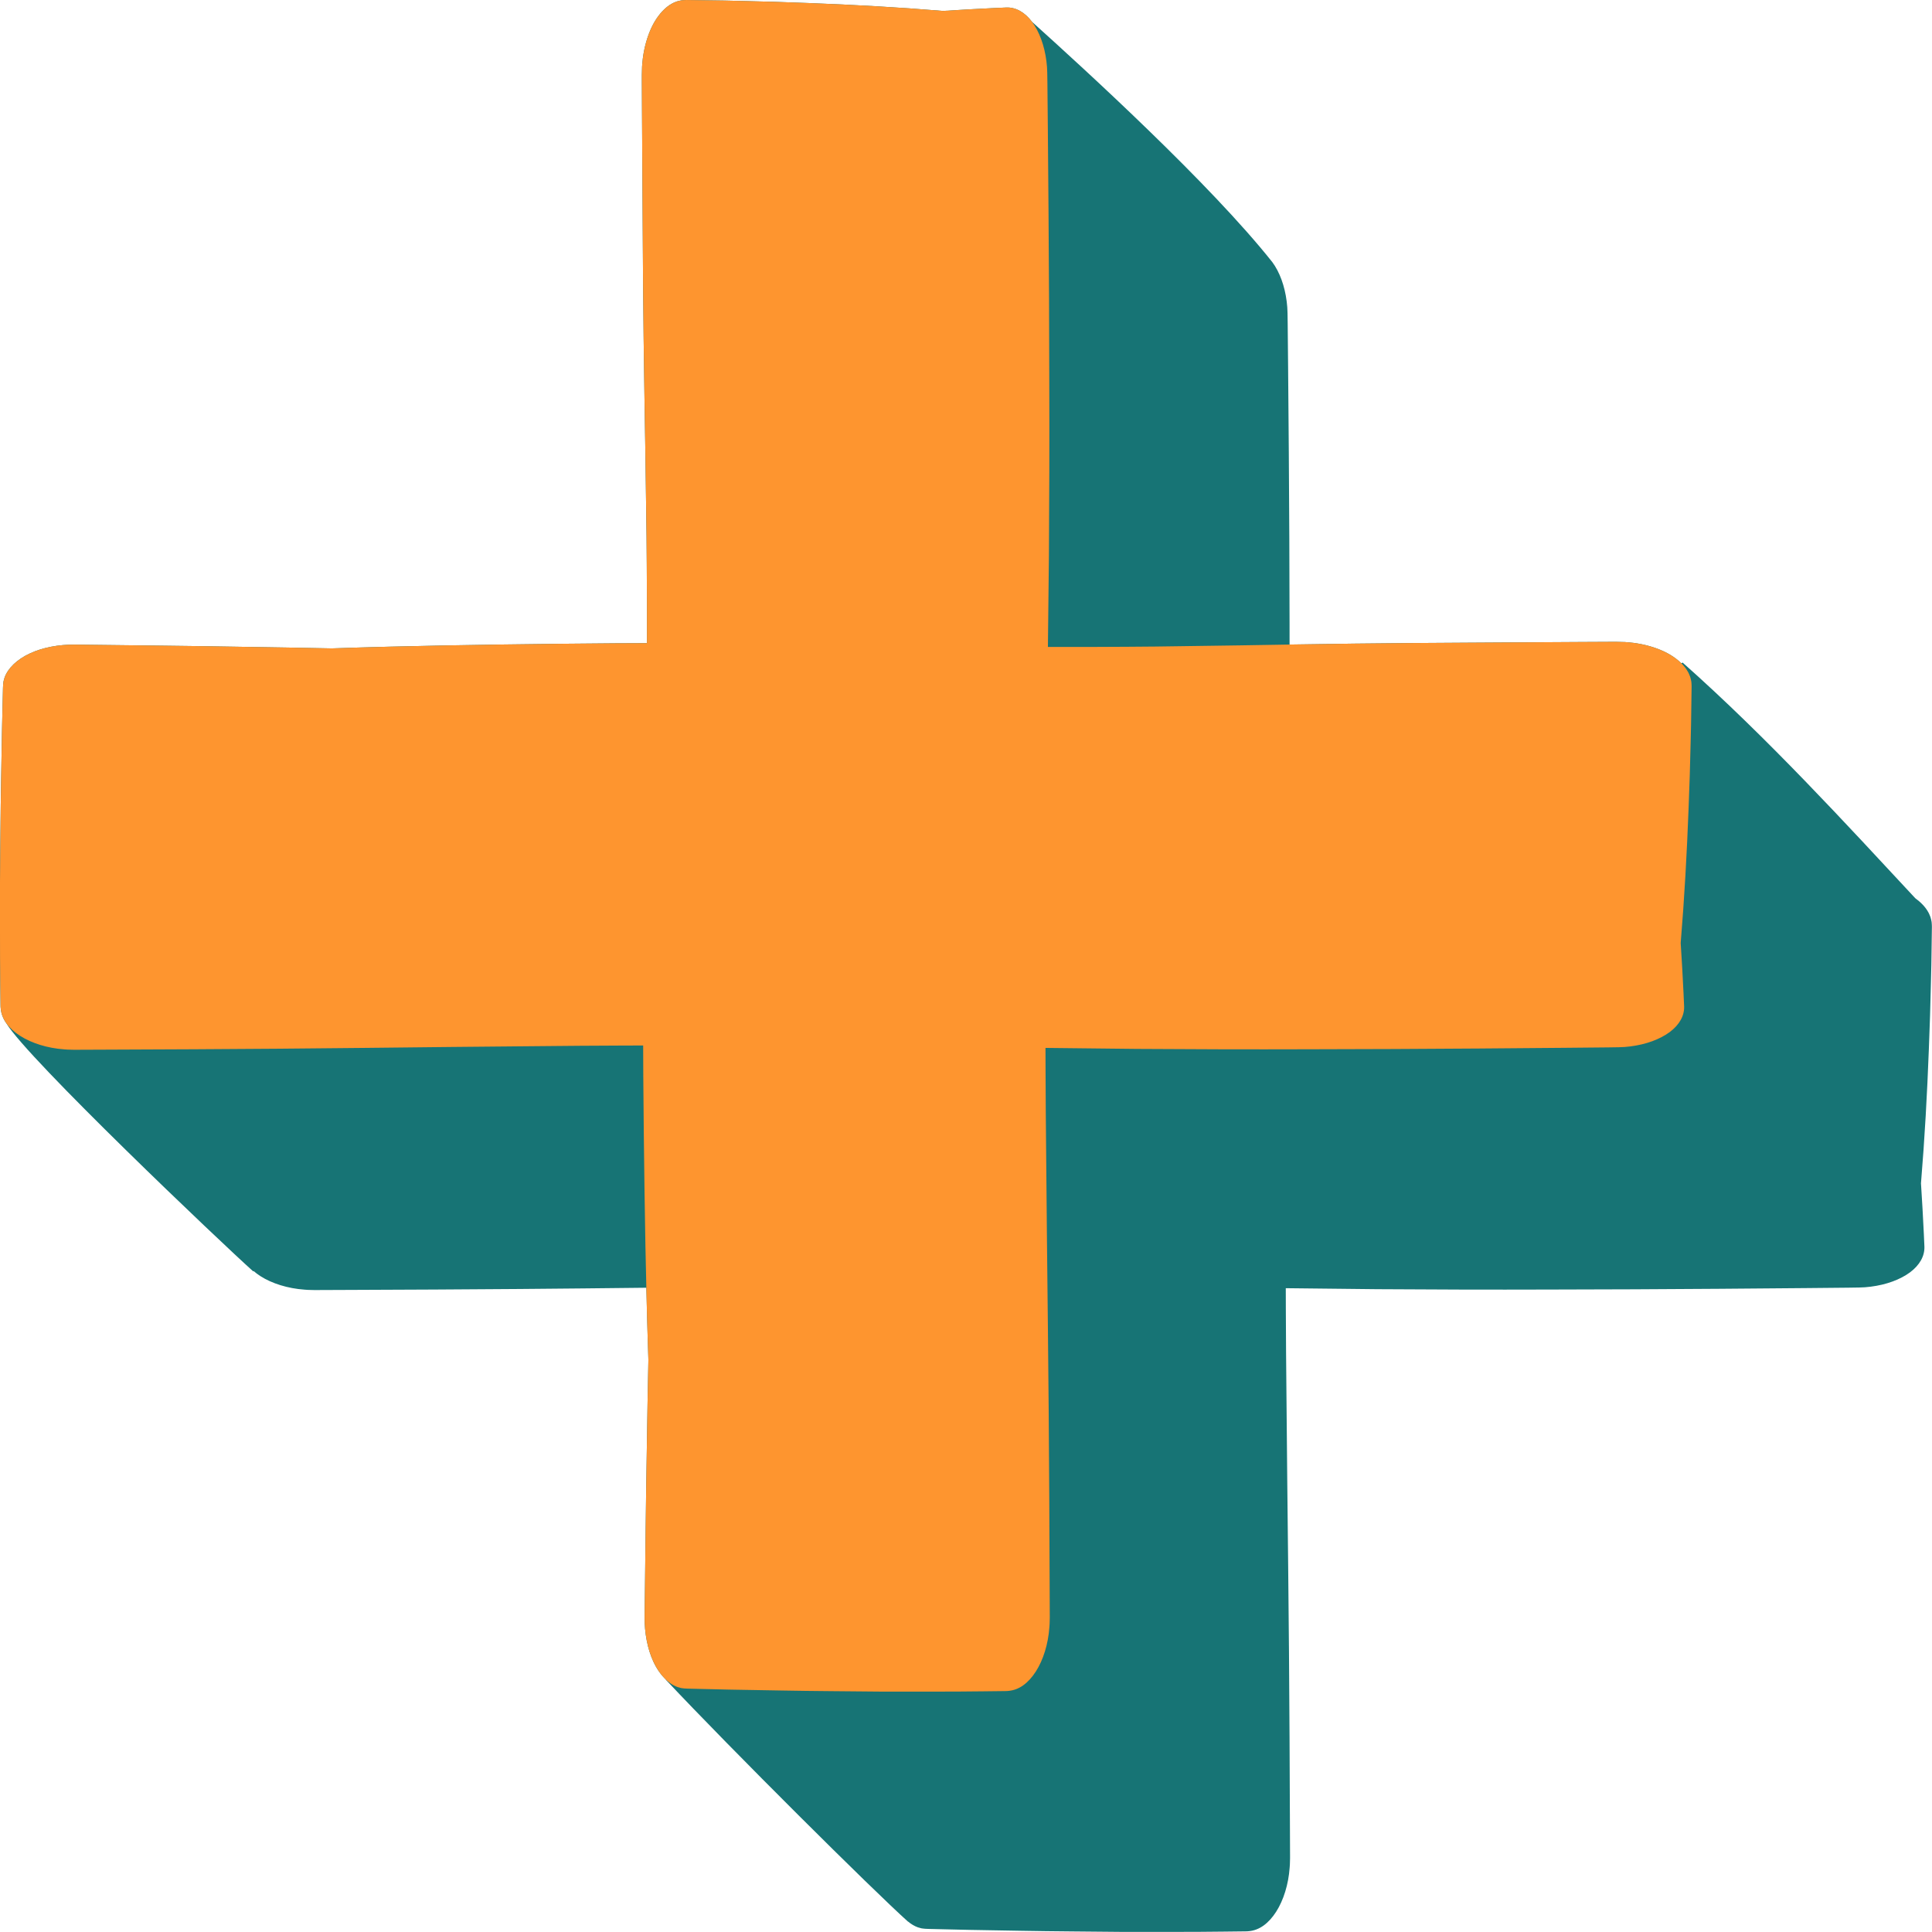
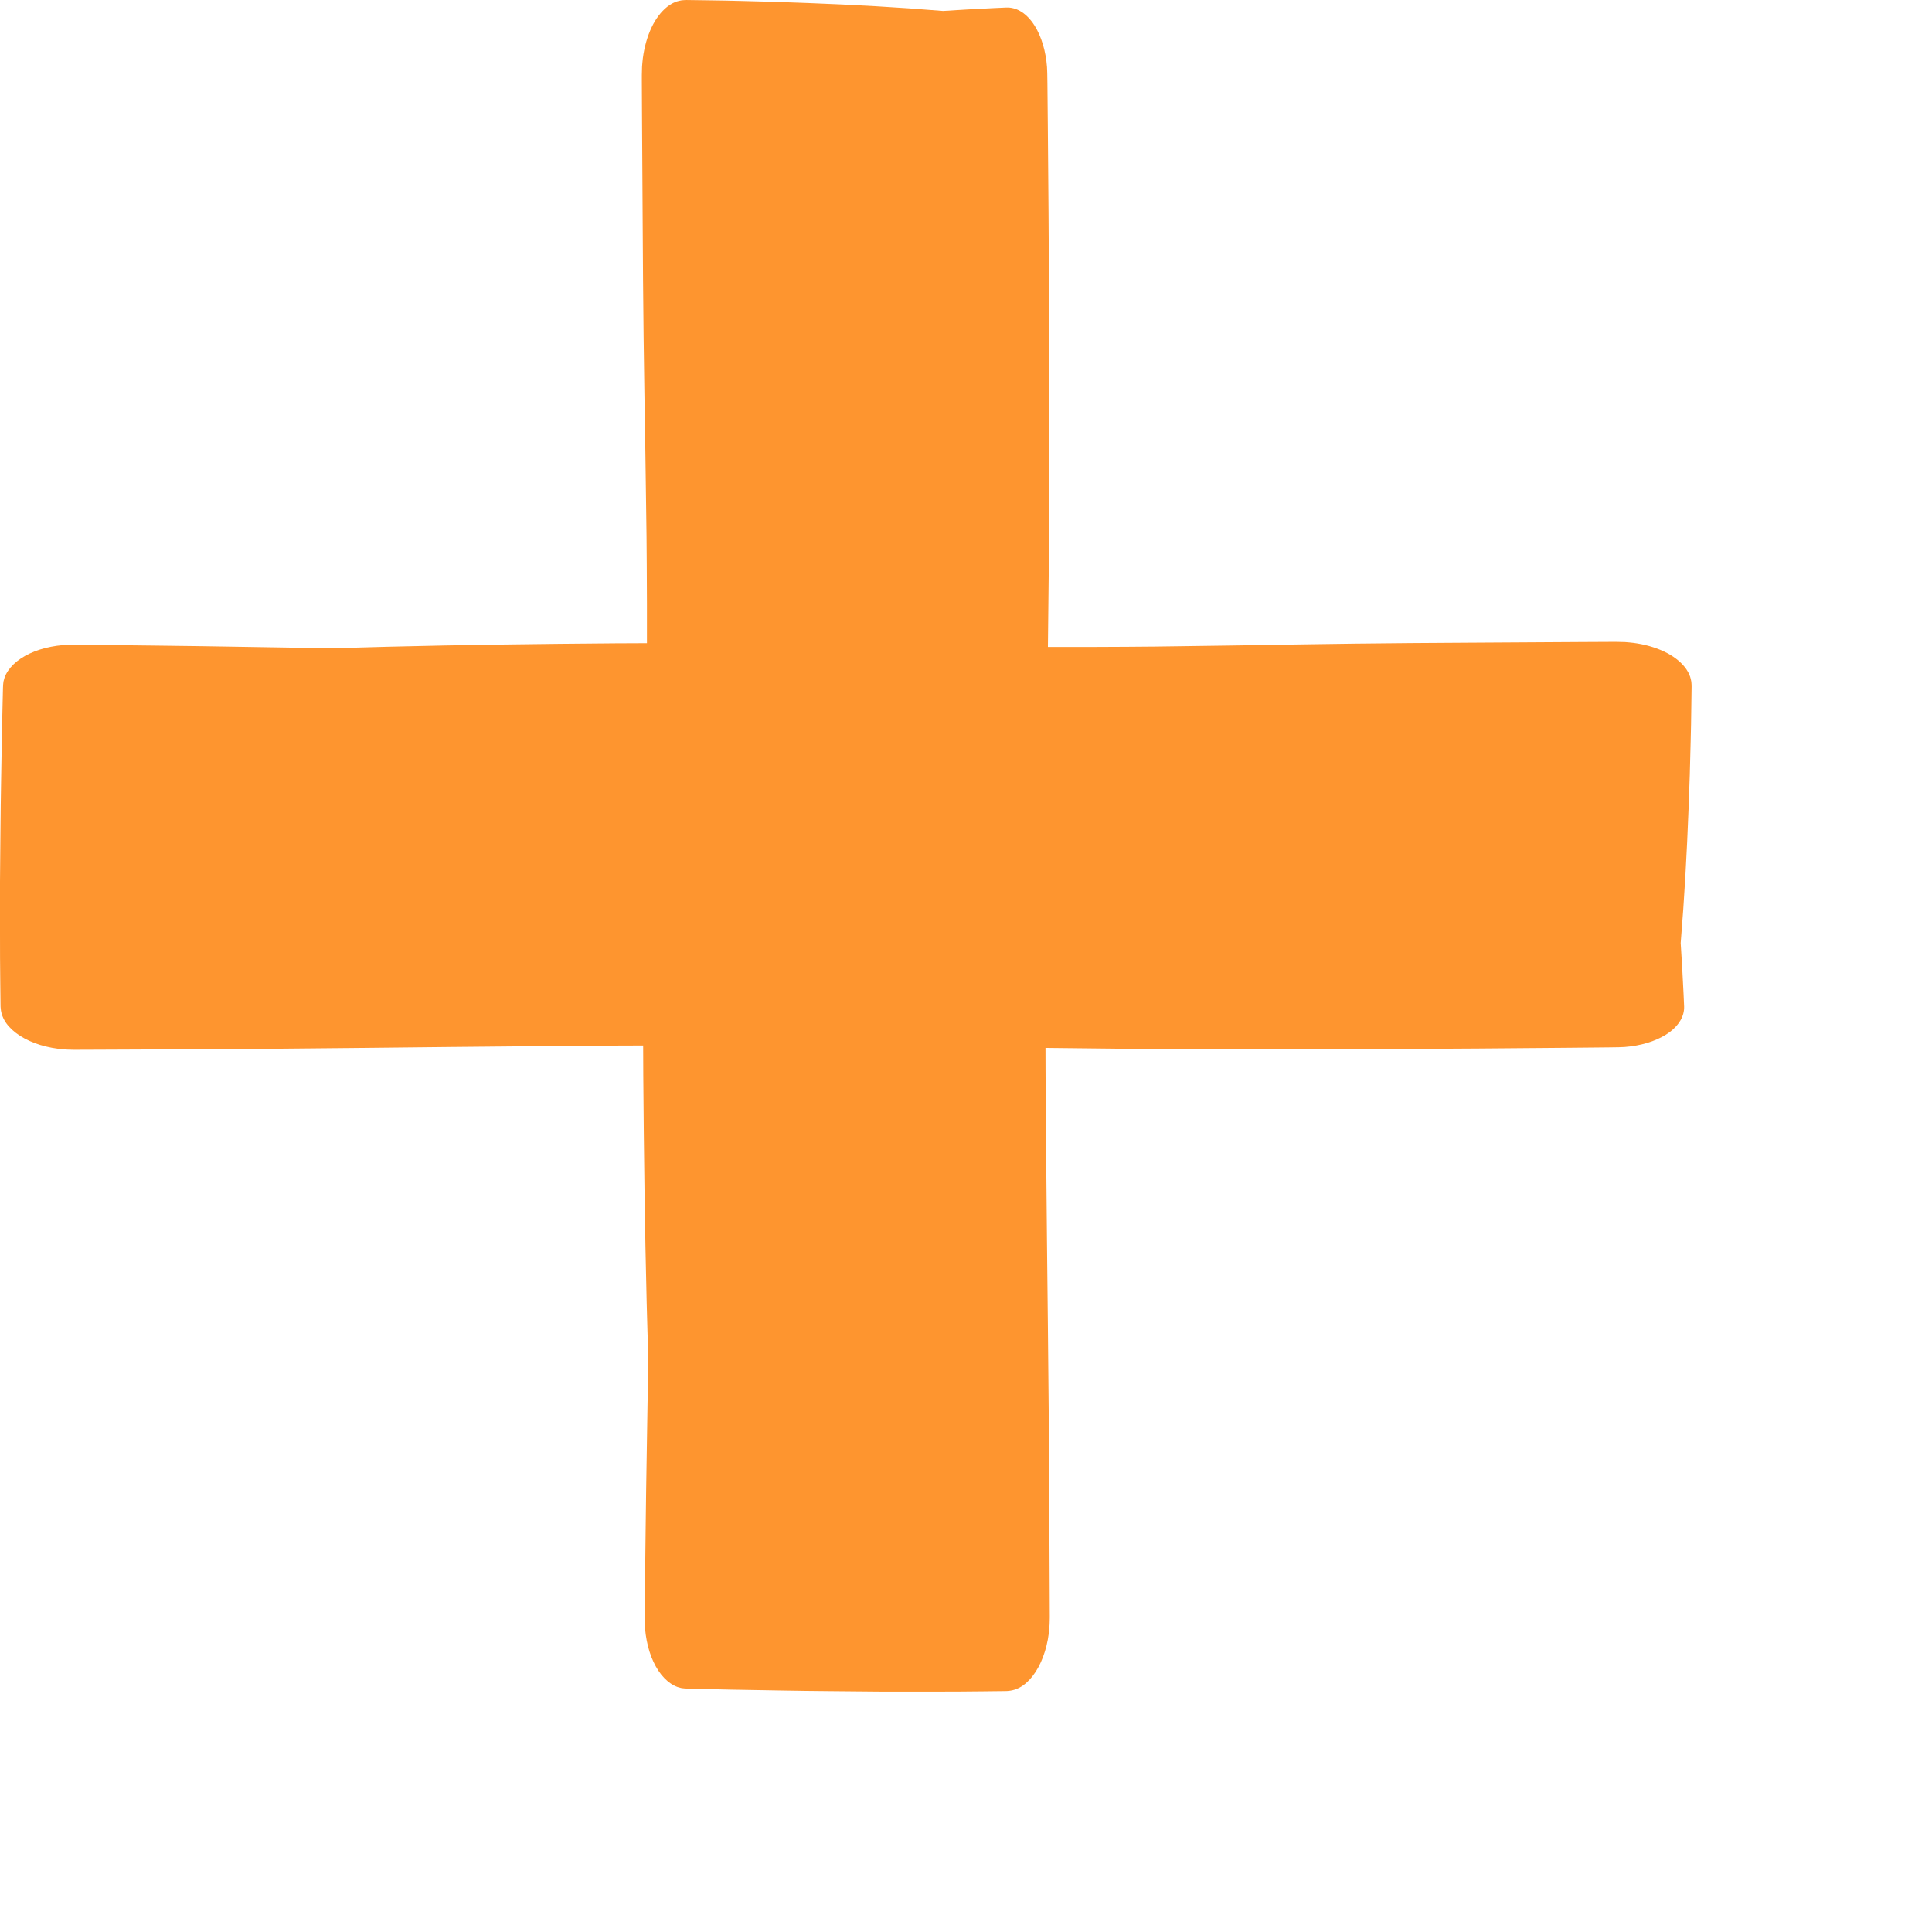
<svg xmlns="http://www.w3.org/2000/svg" fill="#000000" height="548.6" preserveAspectRatio="xMidYMid meet" version="1" viewBox="-0.0 -0.0 548.6 548.6" width="548.6" zoomAndPan="magnify">
  <g id="change1_1">
-     <path d="M548.57,263.177l-0.017,1.194l-0.068,4.776c-0.043,3.184-0.083,6.368-0.182,9.552l-0.251,9.552l-0.341,9.552 c-0.482,12.737-1.182,25.473-2.241,38.21c0.318,4.803,0.584,9.607,0.815,14.41l0.16,3.603c0.037,1.285-0.278,2.587-0.968,3.822 c-0.684,1.236-1.739,2.406-3.111,3.435c-1.383,1.023-3.067,1.908-4.961,2.601c-1.893,0.694-3.997,1.196-6.191,1.474l-1.66,0.169 l-1.68,0.07c-1.073,0.029-2.044,0.03-3.071,0.046l-12.164,0.117l-24.329,0.2l-24.329,0.144l-24.329,0.07 c-16.219,0.054-32.438,0.012-48.657-0.103l-25.892-0.283c0.008,1.997,0.006,3.994,0.016,5.99l0.064,12.164l0.111,12.164 l0.226,24.329c0.162,16.219,0.373,32.438,0.492,48.657c0.134,16.219,0.204,32.438,0.266,48.657l0.024,6.082l0.012,3.041 c-0.001,0.262,0.006,0.486,0,0.78l-0.022,0.894c-0.014,0.596-0.027,1.192-0.09,1.783c-0.336,4.761-1.748,9.259-3.829,12.509 c-1.039,1.632-2.247,2.963-3.557,3.916c-1.313,0.944-2.729,1.475-4.149,1.606l-0.534,0.047c-0.176,0.014-0.307,0.007-0.463,0.011 l-0.901,0.01l-1.801,0.021l-3.602,0.041c-4.803,0.075-9.606,0.075-14.41,0.078l-14.41,0.001c-9.606-0.111-19.213-0.135-28.819-0.318 l-14.41-0.251l-7.205-0.167l-3.602-0.087c-0.616-0.024-1.167-0.008-1.835-0.064c-0.344-0.04-0.688-0.06-1.03-0.125l-1.019-0.284 c-0.965-0.347-1.898-0.908-2.778-1.64l-0.018,0.021c-9.873-8.83-50.25-48.965-68.792-68.712l0.044-0.025 c-1.361-1.28-2.576-2.984-3.532-5.044c-1.697-3.606-2.564-8.255-2.51-12.752l0.286-24.329c0.08-8.109,0.224-16.219,0.354-24.328 c0.127-8.11,0.256-16.219,0.43-24.329c-0.234-6.826-0.415-13.652-0.577-20.478c-11.942,0.131-23.885,0.266-35.827,0.354 c-16.219,0.134-32.438,0.204-48.657,0.266l-6.082,0.025l-3.041,0.012c-0.263-0.001-0.487,0.006-0.781-0.001l-0.893-0.022 c-0.596-0.014-1.192-0.027-1.782-0.09c-4.761-0.336-9.259-1.748-12.509-3.829c-0.716-0.456-1.362-0.949-1.955-1.464l-0.082,0.121 c-8.99-8.027-64.217-60.524-70.11-70.445c-0.944-1.313-1.475-2.729-1.606-4.149l-0.048-0.534c-0.014-0.176-0.007-0.307-0.011-0.463 l-0.01-0.901l-0.021-1.801l-0.041-3.602c-0.075-4.803-0.075-9.606-0.078-14.41L0,250.319c0.111-9.606,0.135-19.213,0.318-28.819 l0.251-14.41l0.167-7.205l0.087-3.602c0.024-0.616,0.008-1.167,0.064-1.835c0.04-0.344,0.06-0.688,0.125-1.029l0.284-1.019 c0.971-2.697,3.544-5.163,7.169-6.846c3.606-1.697,8.254-2.564,12.752-2.51l24.329,0.286c8.11,0.08,16.219,0.224,24.329,0.353 c8.11,0.127,16.219,0.257,24.329,0.43c21.504-0.737,43.008-1.062,64.513-1.303l16.128-0.144l8.859-0.038 c0.012-7.428,0.005-14.856-0.053-22.284l-0.064-8.064l-0.111-8.064l-0.226-16.128c-0.162-10.752-0.373-21.504-0.492-32.256 c-0.134-10.752-0.204-21.504-0.266-32.256l-0.196-32.256l-0.04-8.064l-0.001-2.016c0.005-0.712,0.038-1.58,0.062-2.361 c0.072-0.795,0.125-1.597,0.228-2.383c0.128-0.775,0.208-1.577,0.389-2.325c0.623-3.046,1.655-5.849,3.005-8.121 c1.36-2.247,3.017-4.009,4.836-5.006c0.449-0.271,0.921-0.42,1.382-0.624c0.469-0.131,0.941-0.26,1.414-0.337l0.712-0.055 c0.238-0.017,0.484-0.035,0.667-0.025l1.194,0.017l4.776,0.068c3.184,0.042,6.368,0.083,9.552,0.182l9.552,0.252l9.553,0.341 c12.737,0.482,25.473,1.182,38.21,2.241c4.803-0.319,9.606-0.584,14.41-0.815l3.602-0.16c1.285-0.037,2.587,0.278,3.822,0.968 c1.236,0.684,2.406,1.739,3.435,3.111c15.191,13.676,50.632,46.046,68.231,68.23c1.023,1.383,1.908,3.067,2.601,4.961 c0.694,1.893,1.196,3.997,1.474,6.191l0.168,1.66l0.07,1.68c0.029,1.073,0.03,2.044,0.046,3.071l0.117,12.164l0.2,24.329 l0.144,24.329l0.07,24.329c0.007,1.958-0.001,3.916,0.003,5.873c6.111-0.101,12.222-0.198,18.333-0.266 c10.752-0.134,21.504-0.204,32.256-0.266l32.256-0.196l8.064-0.04l2.016-0.002c0.712,0.005,1.58,0.038,2.361,0.062 c0.795,0.072,1.597,0.125,2.383,0.229c0.775,0.128,1.577,0.208,2.325,0.389c3.046,0.623,5.849,1.655,8.121,3.005 c1.206,0.73,2.265,1.547,3.149,2.427l0.336-0.233c24.161,21.443,46.468,45.854,66.07,66.92c1.614,1.172,2.892,2.51,3.683,3.952 c0.272,0.449,0.42,0.921,0.624,1.382c0.131,0.469,0.26,0.941,0.337,1.414l0.055,0.712 C548.562,262.748,548.579,262.994,548.57,263.177z" fill="#177475" />
-   </g>
+     </g>
  <g id="change2_1">
    <path d="M480.339,194.947l-0.017,1.194l-0.068,4.776c-0.043,3.184-0.083,6.368-0.182,9.552l-0.251,9.552l-0.341,9.552 c-0.482,12.737-1.182,25.473-2.241,38.21c0.319,4.803,0.584,9.607,0.815,14.41l0.16,3.603c0.037,1.285-0.278,2.587-0.968,3.822 c-0.684,1.236-1.739,2.406-3.111,3.435c-1.383,1.023-3.067,1.908-4.961,2.601c-1.893,0.694-3.997,1.196-6.191,1.474l-1.66,0.169 l-1.68,0.07c-1.073,0.029-2.044,0.03-3.071,0.046l-12.164,0.117l-24.329,0.2l-24.329,0.144l-24.329,0.07 c-16.219,0.054-32.438,0.012-48.657-0.103l-25.892-0.283c0.008,1.997,0.006,3.994,0.016,5.99l0.064,12.164l0.111,12.164 l0.226,24.329c0.162,16.219,0.373,32.438,0.493,48.657c0.134,16.219,0.204,32.438,0.266,48.657l0.025,6.082l0.012,3.041 c-0.001,0.262,0.006,0.486,0,0.78l-0.022,0.894c-0.014,0.596-0.027,1.192-0.09,1.783c-0.336,4.761-1.748,9.259-3.829,12.509 c-1.04,1.632-2.247,2.963-3.557,3.916c-1.313,0.944-2.729,1.475-4.149,1.606l-0.534,0.047c-0.176,0.014-0.307,0.007-0.463,0.011 l-0.901,0.01l-1.801,0.021l-3.602,0.041c-4.803,0.075-9.606,0.075-14.41,0.078l-14.41,0.001c-9.606-0.111-19.213-0.135-28.819-0.318 l-14.41-0.251l-7.205-0.167l-3.602-0.087c-0.616-0.024-1.167-0.008-1.835-0.064c-0.344-0.04-0.688-0.06-1.03-0.125l-1.019-0.284 c-2.696-0.971-5.163-3.544-6.846-7.169c-1.697-3.606-2.564-8.255-2.51-12.752l0.286-24.329c0.08-8.109,0.224-16.219,0.354-24.328 c0.127-8.11,0.256-16.219,0.43-24.329c-0.737-21.504-1.062-43.008-1.303-64.513l-0.144-16.128l-0.037-8.624 c-1.945,0.008-3.891,0.006-5.836,0.016l-12.164,0.064l-12.164,0.111l-24.329,0.226c-16.219,0.162-32.438,0.373-48.657,0.492 c-16.219,0.134-32.438,0.204-48.657,0.266l-6.082,0.025l-3.041,0.012c-0.262-0.001-0.487,0.006-0.781-0.001l-0.893-0.022 c-0.596-0.014-1.192-0.027-1.782-0.09c-4.761-0.337-9.259-1.748-12.509-3.829c-1.632-1.04-2.963-2.247-3.916-3.557 c-0.944-1.313-1.475-2.729-1.606-4.149l-0.048-0.534c-0.014-0.176-0.007-0.307-0.011-0.463l-0.01-0.901l-0.021-1.801l-0.041-3.602 c-0.075-4.803-0.075-9.606-0.078-14.41L0,250.319c0.111-9.606,0.135-19.213,0.318-28.819l0.251-14.41l0.167-7.205l0.087-3.602 c0.024-0.616,0.008-1.167,0.064-1.835c0.04-0.344,0.06-0.688,0.125-1.029l0.285-1.019c0.971-2.696,3.544-5.163,7.169-6.846 c3.606-1.697,8.254-2.564,12.752-2.51l24.329,0.286c8.11,0.08,16.219,0.224,24.329,0.353c8.11,0.127,16.219,0.257,24.329,0.43 c21.504-0.737,43.008-1.062,64.513-1.303l16.128-0.144l8.859-0.038c0.012-7.428,0.005-14.856-0.053-22.284l-0.064-8.064 l-0.111-8.064l-0.226-16.128c-0.162-10.752-0.373-21.504-0.492-32.256c-0.134-10.752-0.204-21.504-0.266-32.256l-0.196-32.256 l-0.04-8.064l-0.001-2.016c0.005-0.712,0.038-1.58,0.062-2.361c0.072-0.795,0.125-1.597,0.228-2.383 c0.128-0.775,0.208-1.577,0.389-2.325c0.623-3.046,1.655-5.849,3.005-8.121c1.36-2.247,3.017-4.009,4.836-5.006 c0.449-0.272,0.921-0.42,1.382-0.624c0.469-0.131,0.941-0.26,1.414-0.337l0.712-0.055c0.238-0.017,0.484-0.035,0.667-0.025 l1.194,0.017l4.776,0.068c3.184,0.042,6.368,0.083,9.553,0.182l9.552,0.252l9.553,0.341c12.737,0.482,25.473,1.182,38.21,2.241 c4.803-0.319,9.606-0.584,14.41-0.815l3.602-0.16c1.285-0.037,2.587,0.278,3.822,0.968c1.236,0.684,2.406,1.739,3.435,3.111 c1.023,1.383,1.908,3.067,2.601,4.961c0.694,1.893,1.196,3.997,1.474,6.191l0.168,1.66l0.07,1.68 c0.029,1.073,0.03,2.044,0.046,3.071l0.117,12.164l0.2,24.329l0.144,24.329l0.07,24.329c0.054,16.219,0.012,32.438-0.103,48.657 l-0.286,26.127c7.481,0.013,14.961,0.006,22.442-0.052l8.064-0.064l8.064-0.111l16.128-0.226 c10.752-0.162,21.504-0.373,32.256-0.493c10.752-0.134,21.504-0.204,32.256-0.266l32.256-0.196l8.064-0.04l2.016-0.002 c0.712,0.005,1.58,0.038,2.361,0.062c0.795,0.072,1.597,0.125,2.383,0.228c0.775,0.128,1.577,0.208,2.325,0.389 c3.046,0.623,5.849,1.655,8.121,3.005c2.247,1.361,4.009,3.017,5.006,4.836c0.272,0.449,0.42,0.921,0.624,1.382 c0.131,0.469,0.26,0.941,0.337,1.414l0.055,0.712C480.331,194.518,480.349,194.764,480.339,194.947z" fill="#fe952f" />
  </g>
</svg>